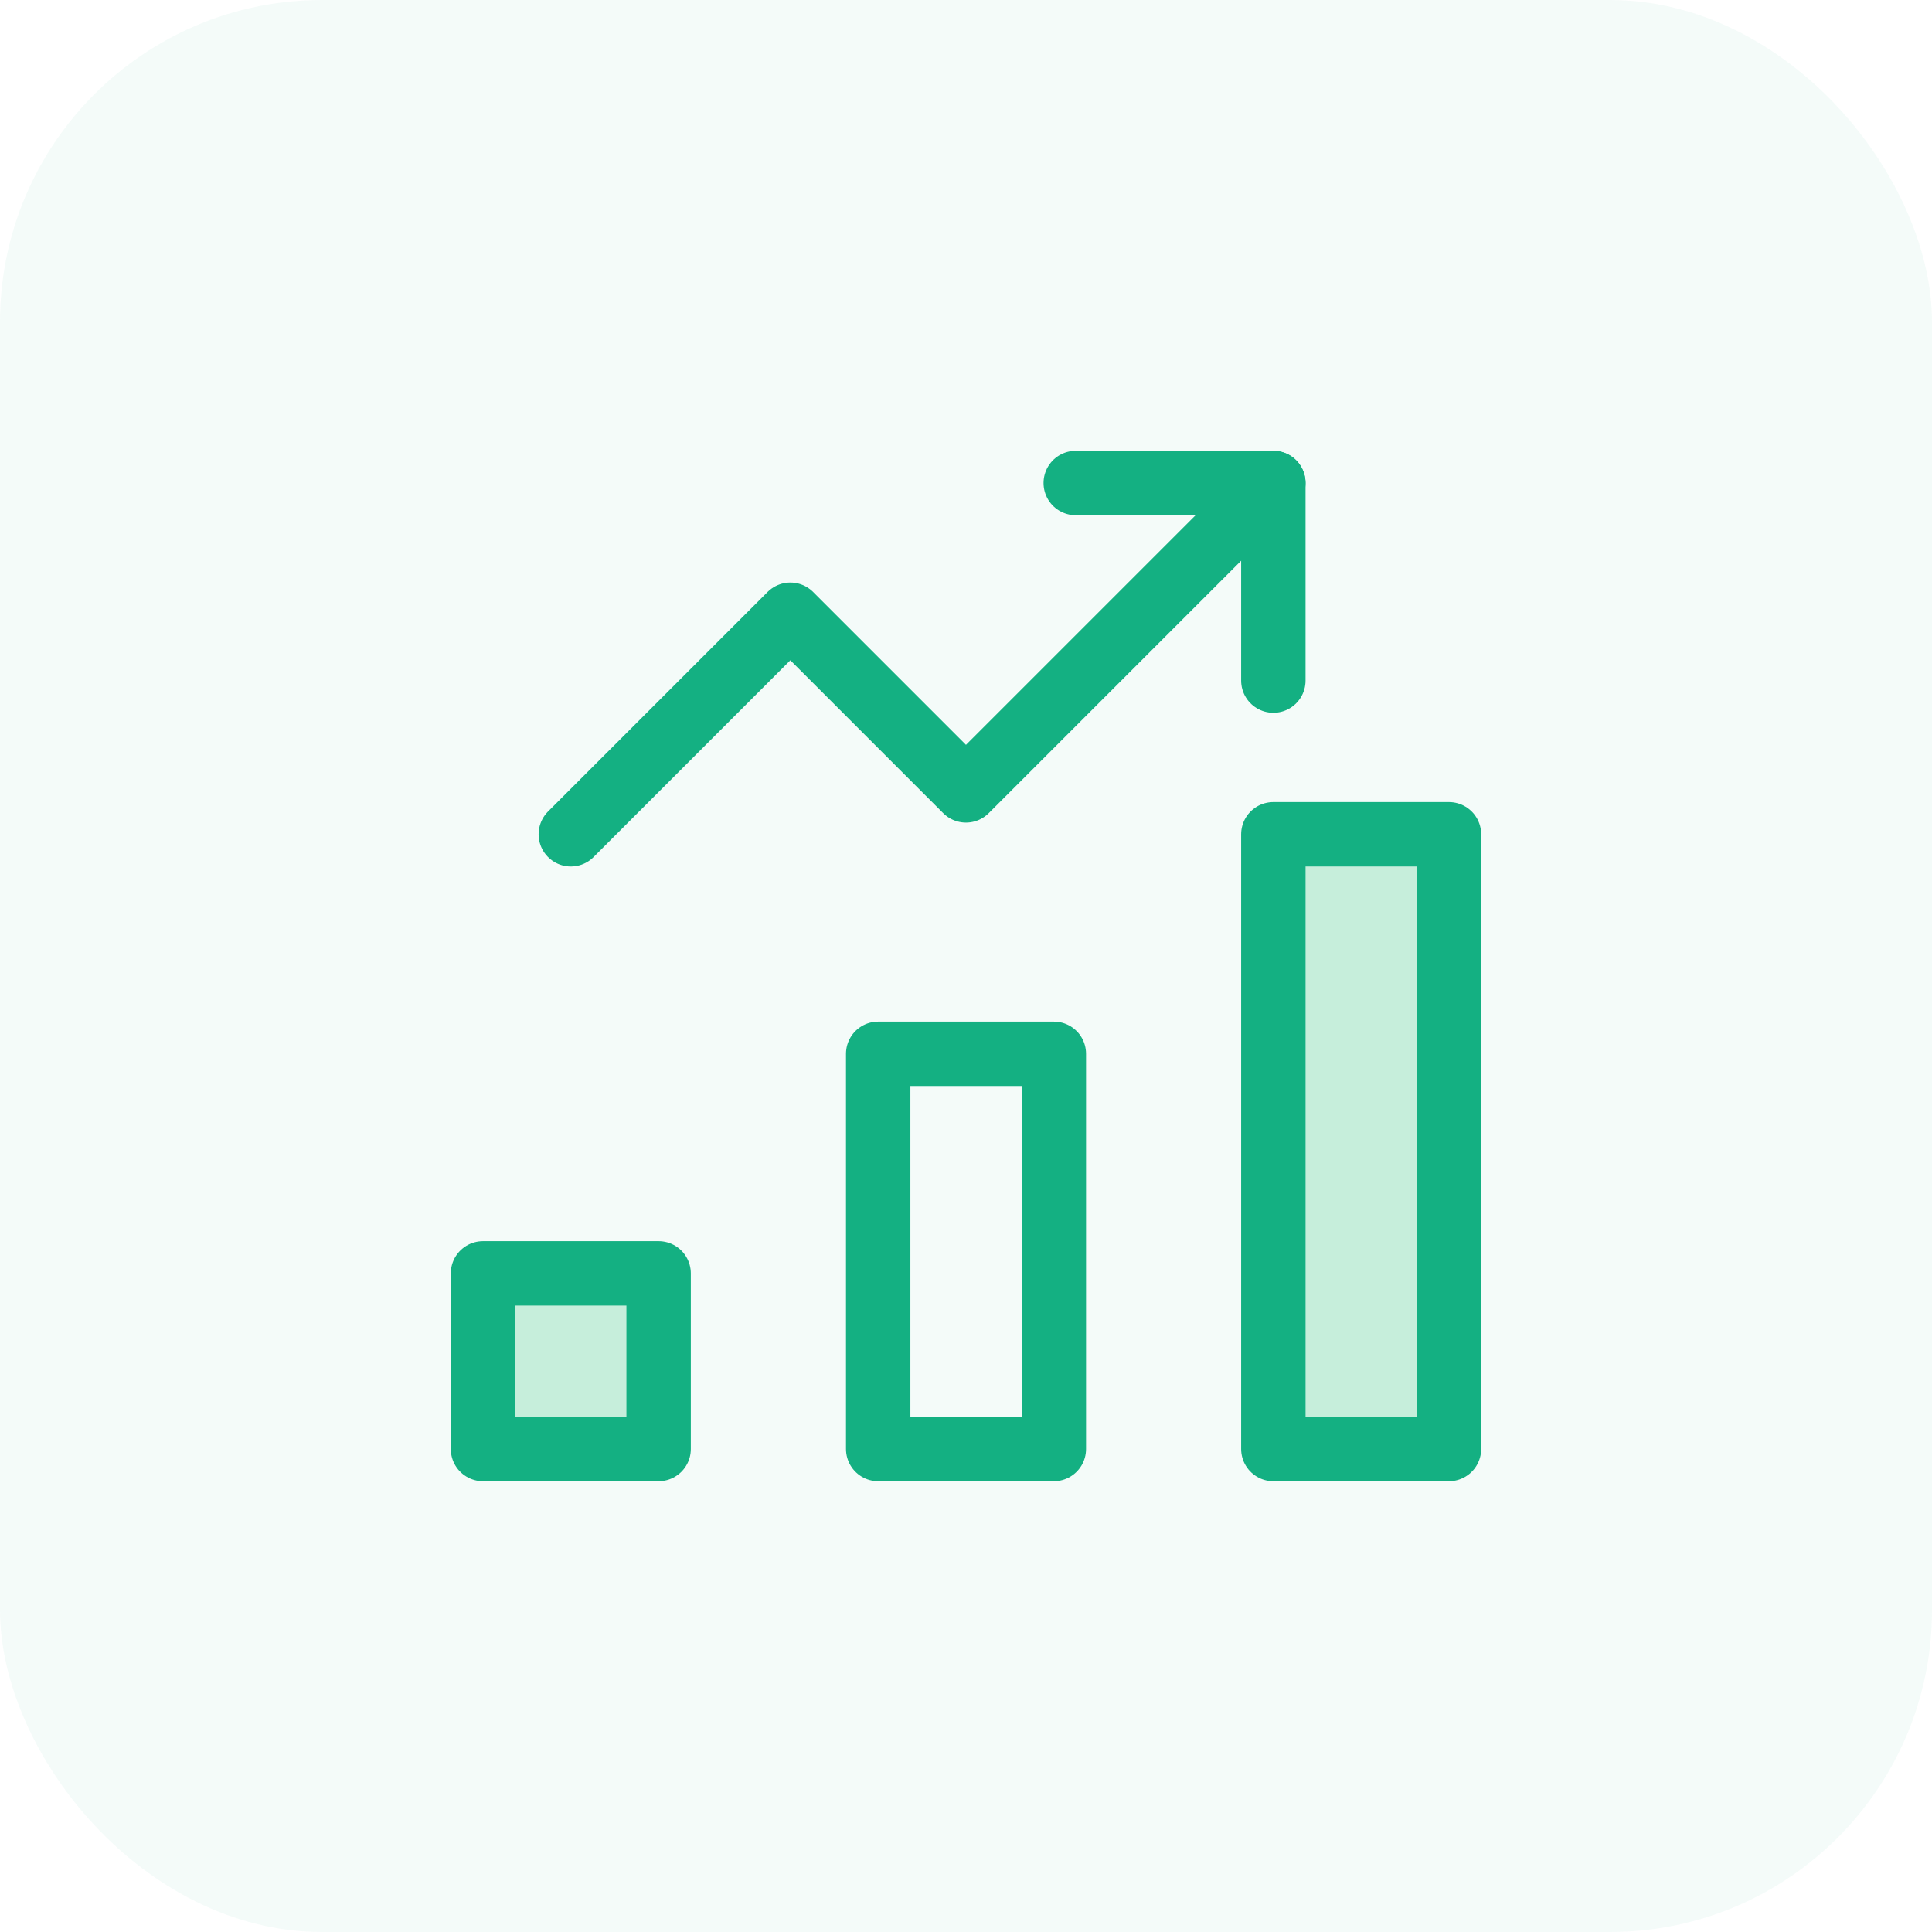
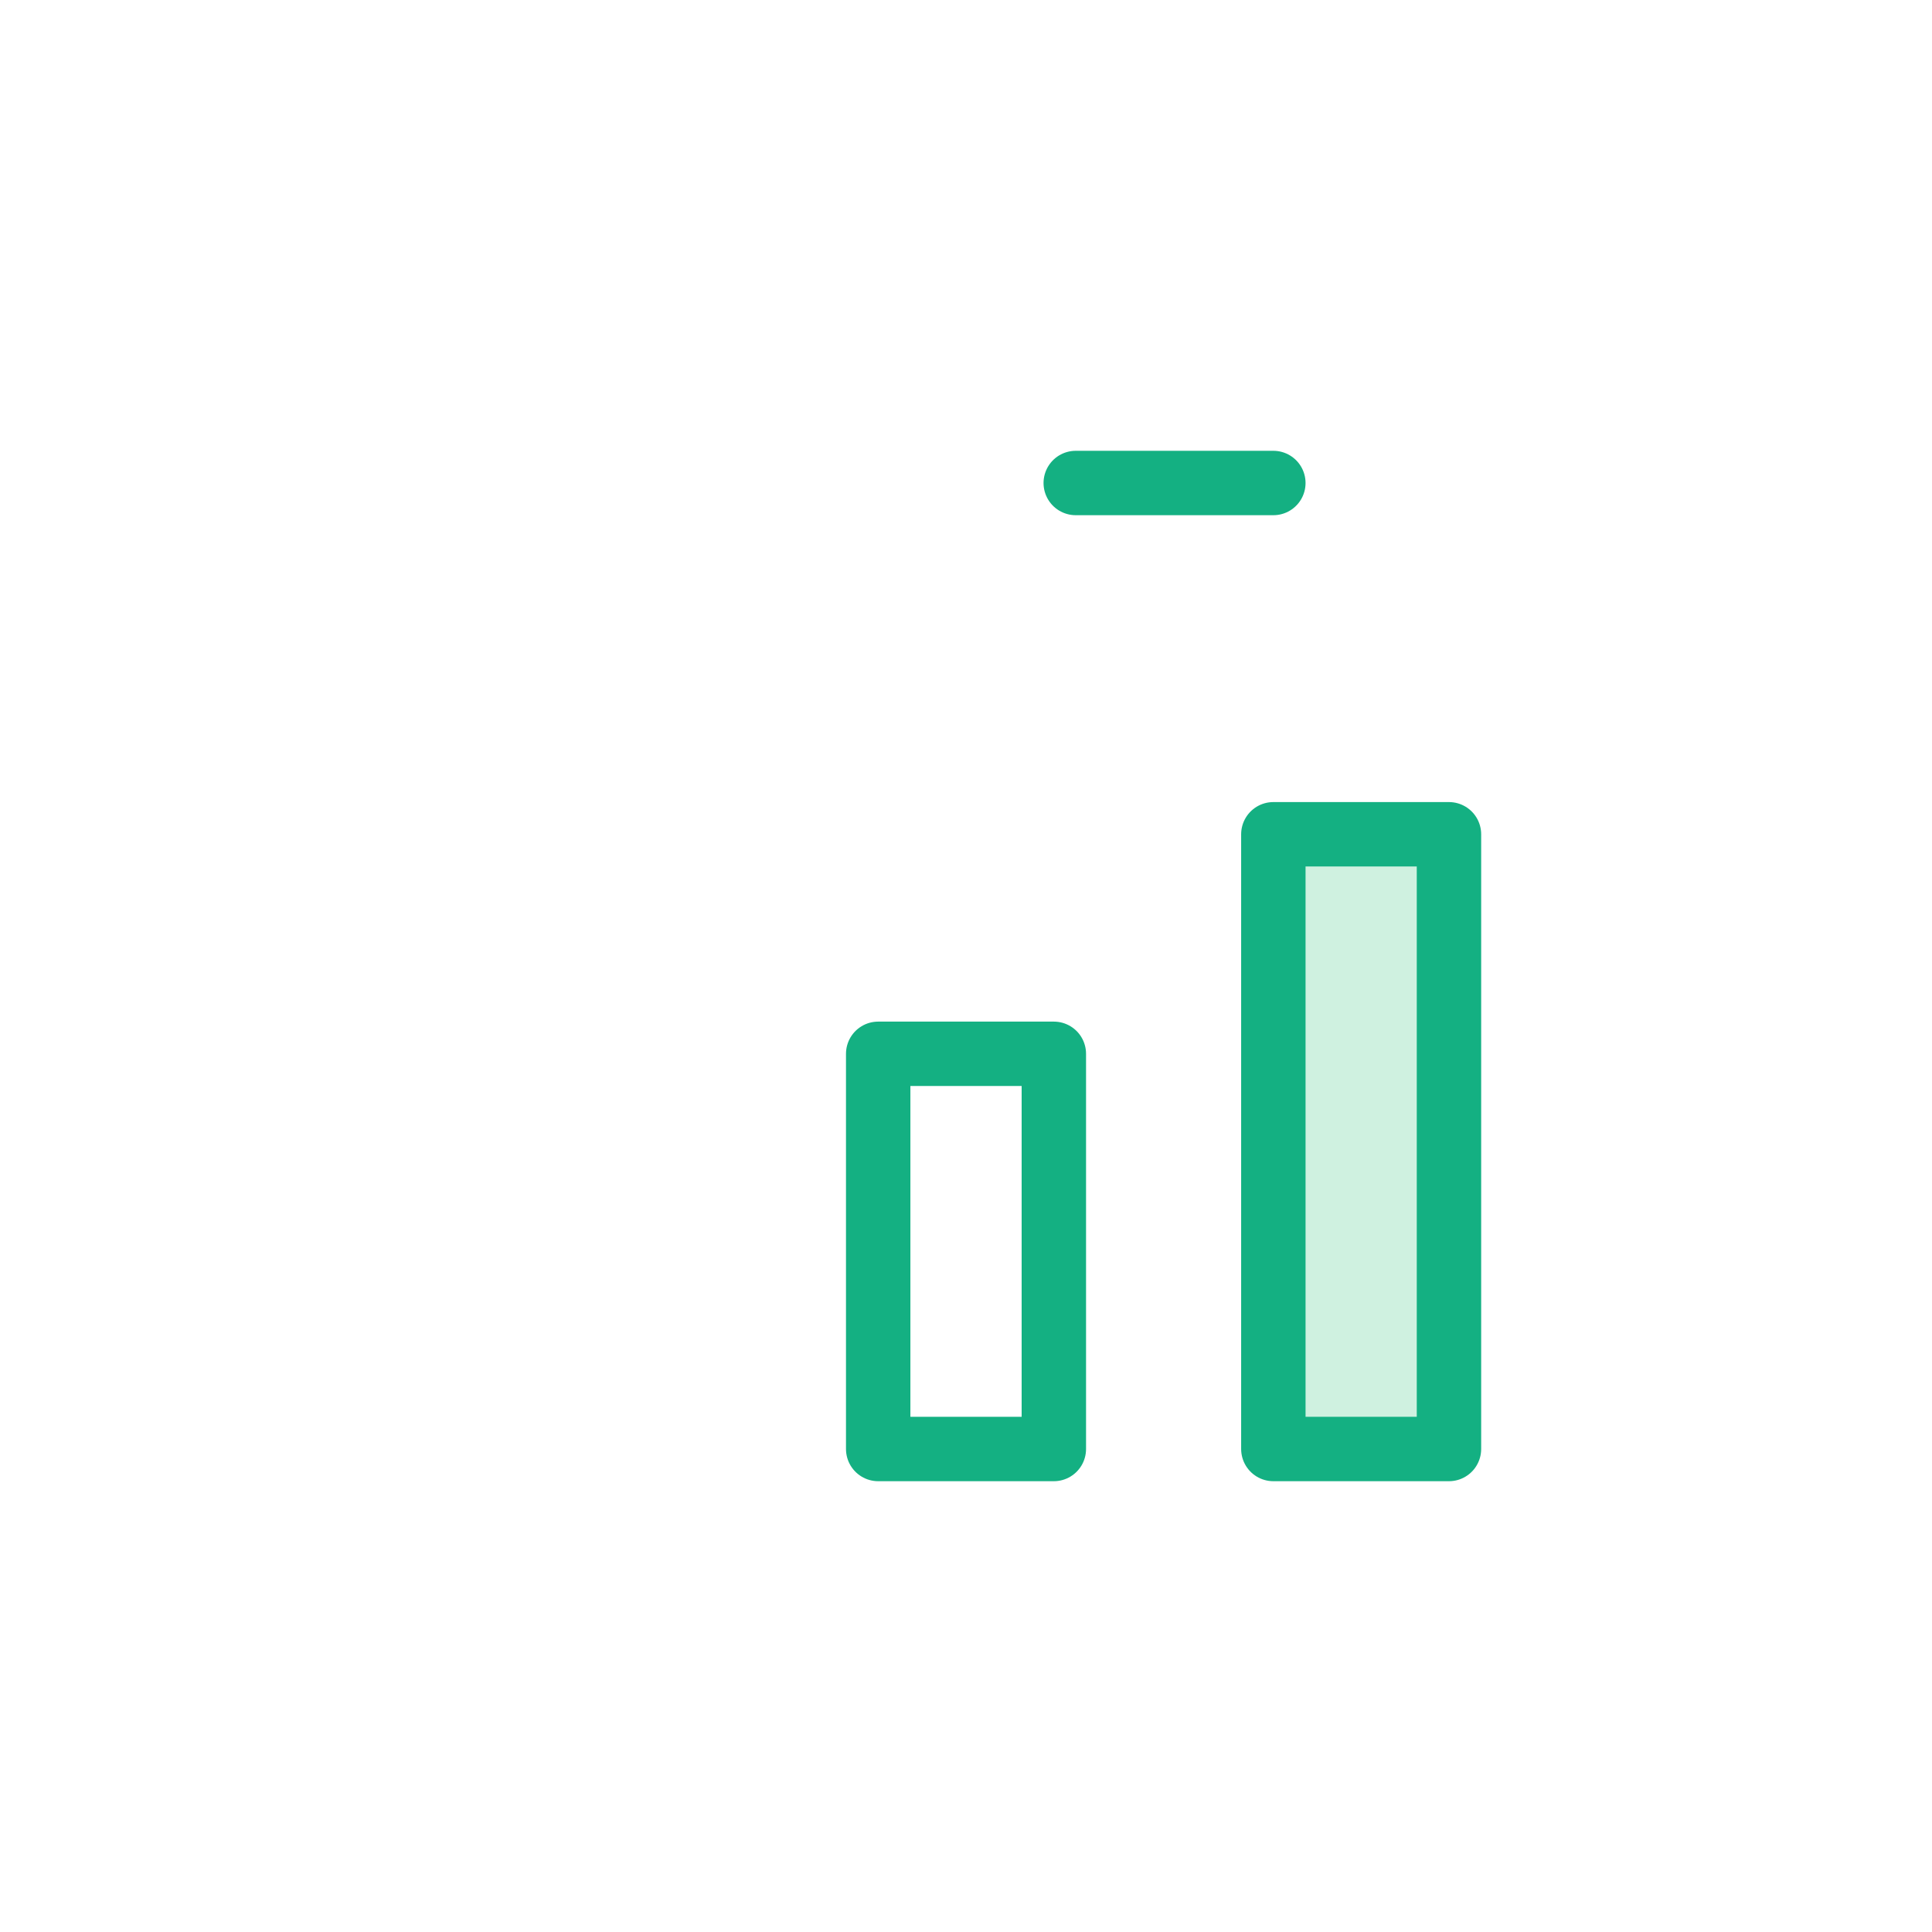
<svg xmlns="http://www.w3.org/2000/svg" width="60" height="60" viewBox="0 0 60 60" fill="none">
-   <rect opacity="0.05" width="60" height="60" rx="10" fill="#14B082" />
  <path d="M32.728 32.727H27.273V45H32.728V32.727Z" stroke="#14B082" stroke-width="2" stroke-miterlimit="10" stroke-linecap="round" stroke-linejoin="round" />
-   <path d="M20.454 39.546H15V45H20.454V39.546Z" fill="#0FB967" fill-opacity="0.2" stroke="#14B082" stroke-width="2" stroke-miterlimit="10" stroke-linecap="round" stroke-linejoin="round" />
  <path d="M44.999 25.909H39.545V45H44.999V25.909Z" fill="#0FB967" fill-opacity="0.2" stroke="#14B082" stroke-width="2" stroke-miterlimit="10" stroke-linecap="round" stroke-linejoin="round" />
-   <path d="M17.727 25.909L24.545 19.091L29.999 24.546L39.545 15" stroke="#14B082" stroke-width="2" stroke-miterlimit="10" stroke-linecap="round" stroke-linejoin="round" />
-   <path d="M33.408 15H39.545V21.136" stroke="#14B082" stroke-width="2" stroke-miterlimit="10" stroke-linecap="round" stroke-linejoin="round" />
+   <path d="M33.408 15H39.545" stroke="#14B082" stroke-width="2" stroke-miterlimit="10" stroke-linecap="round" stroke-linejoin="round" />
</svg>